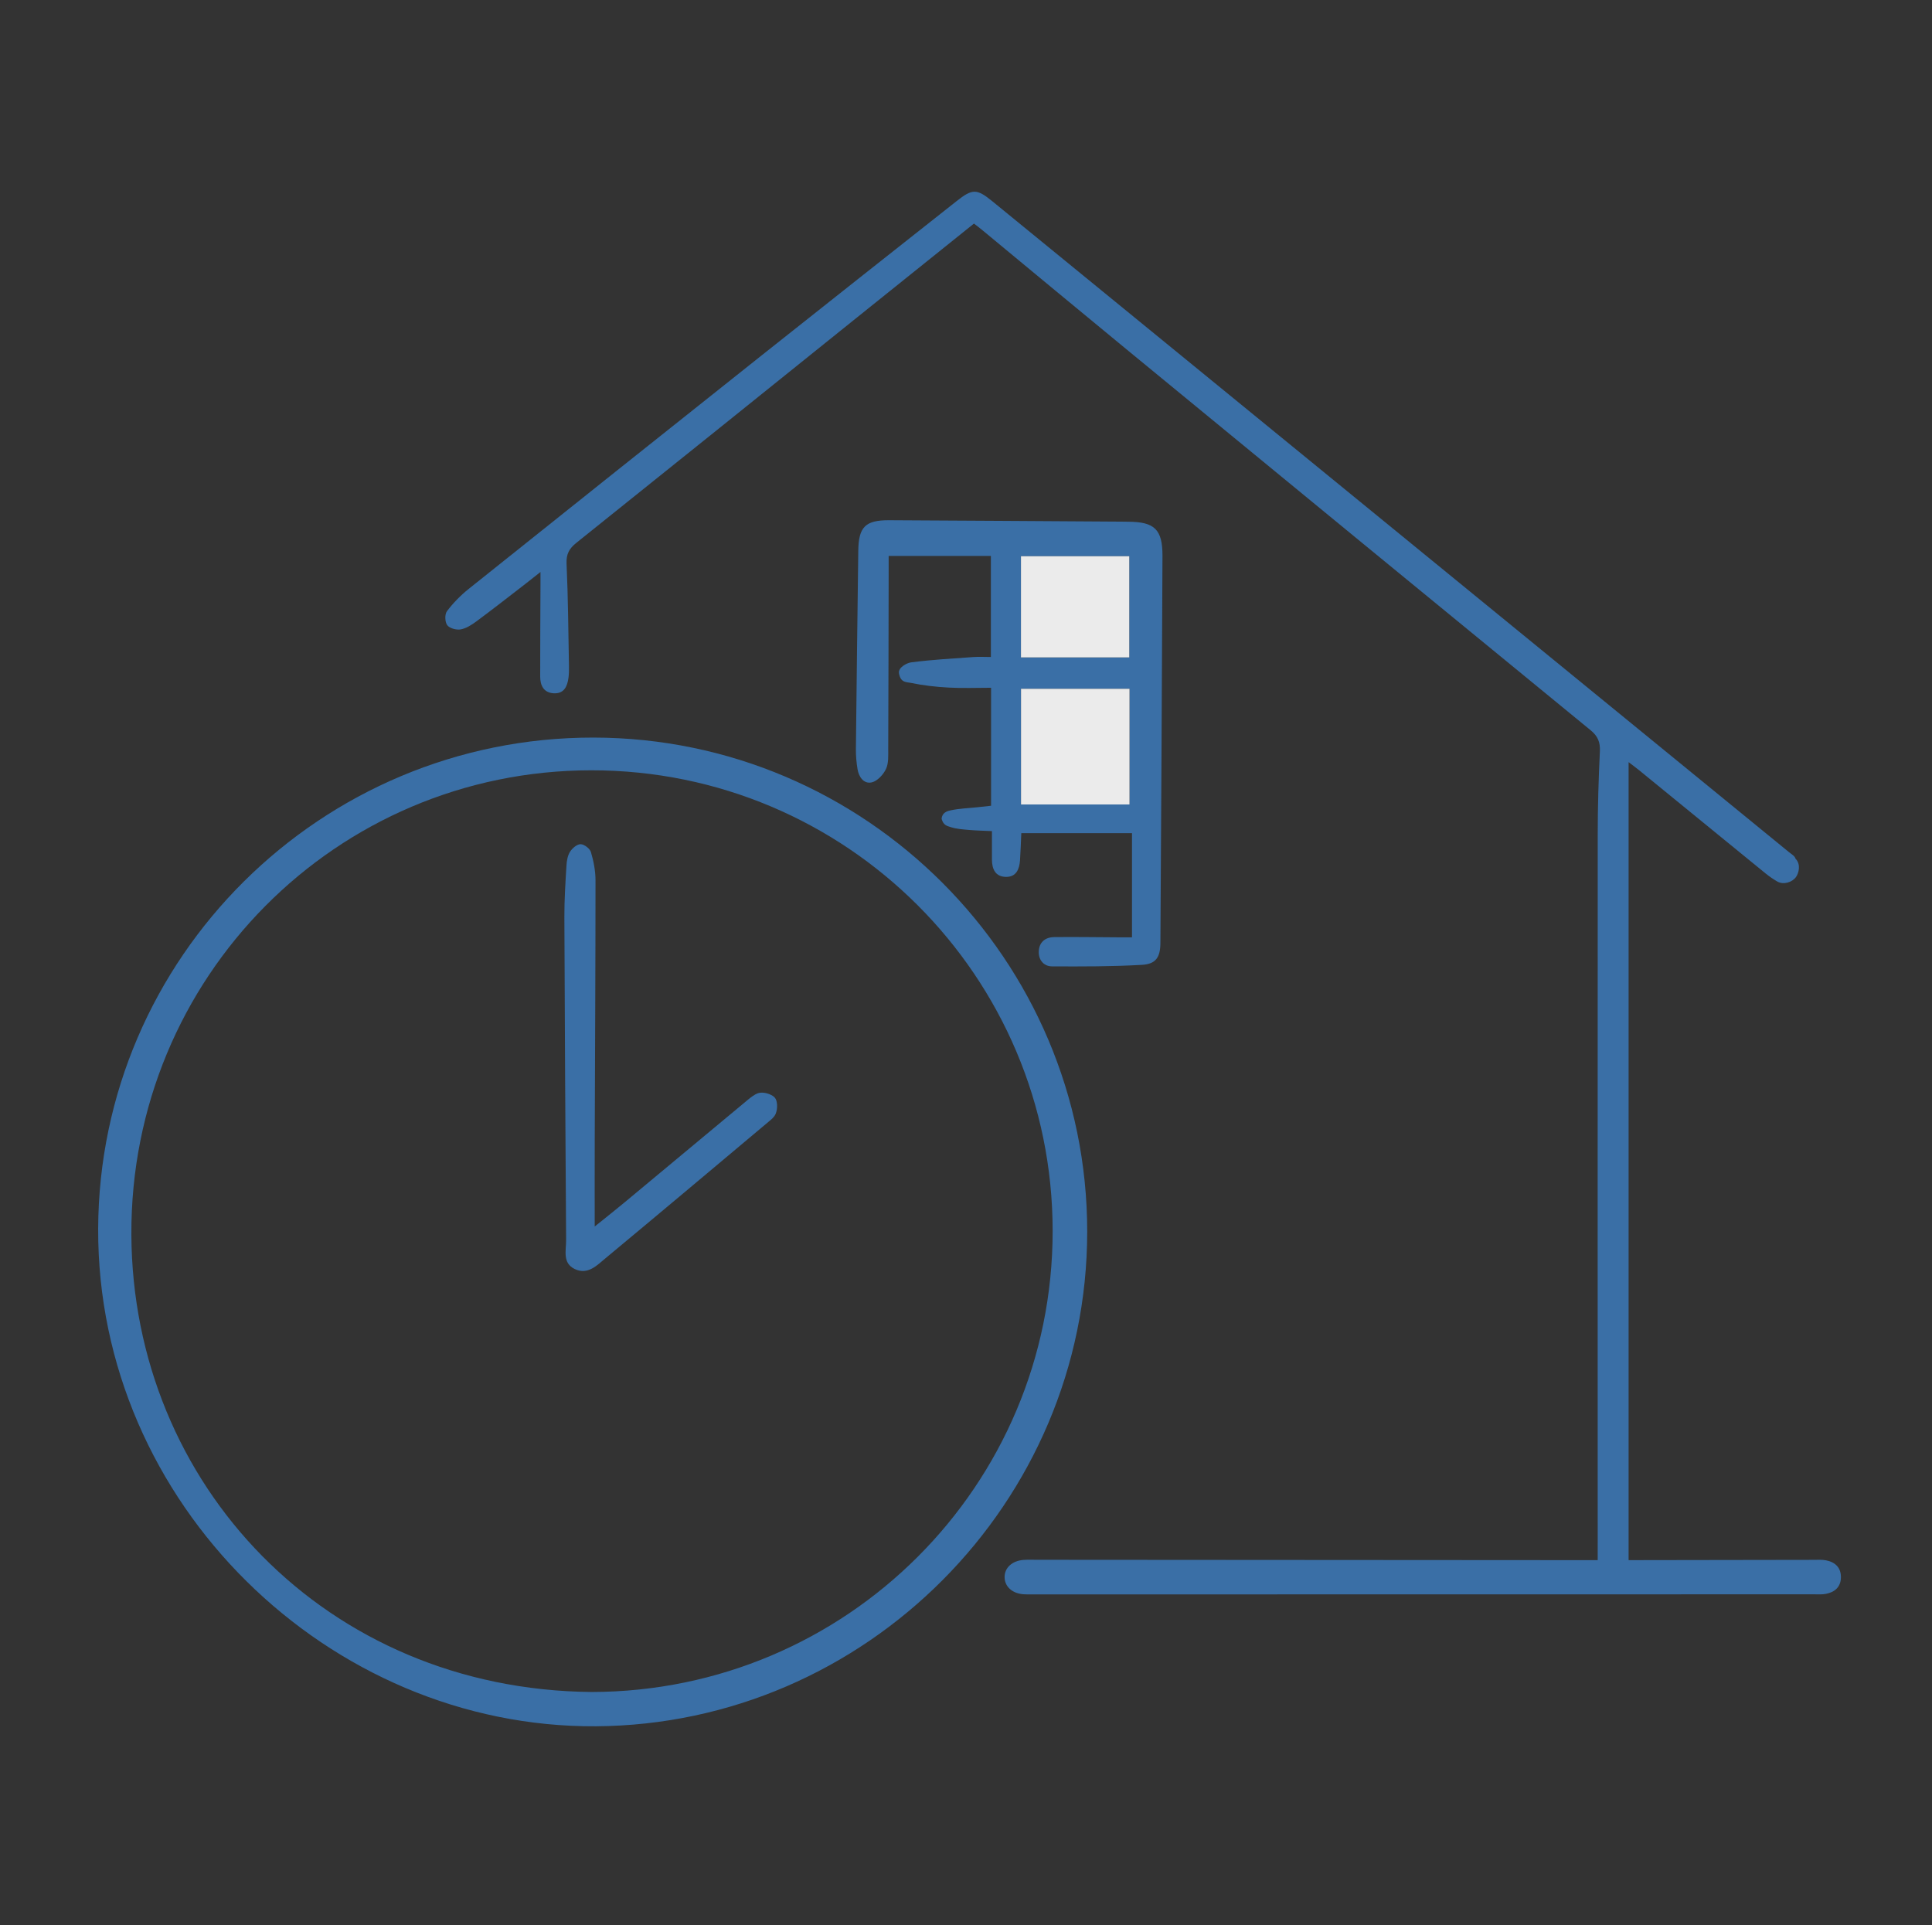
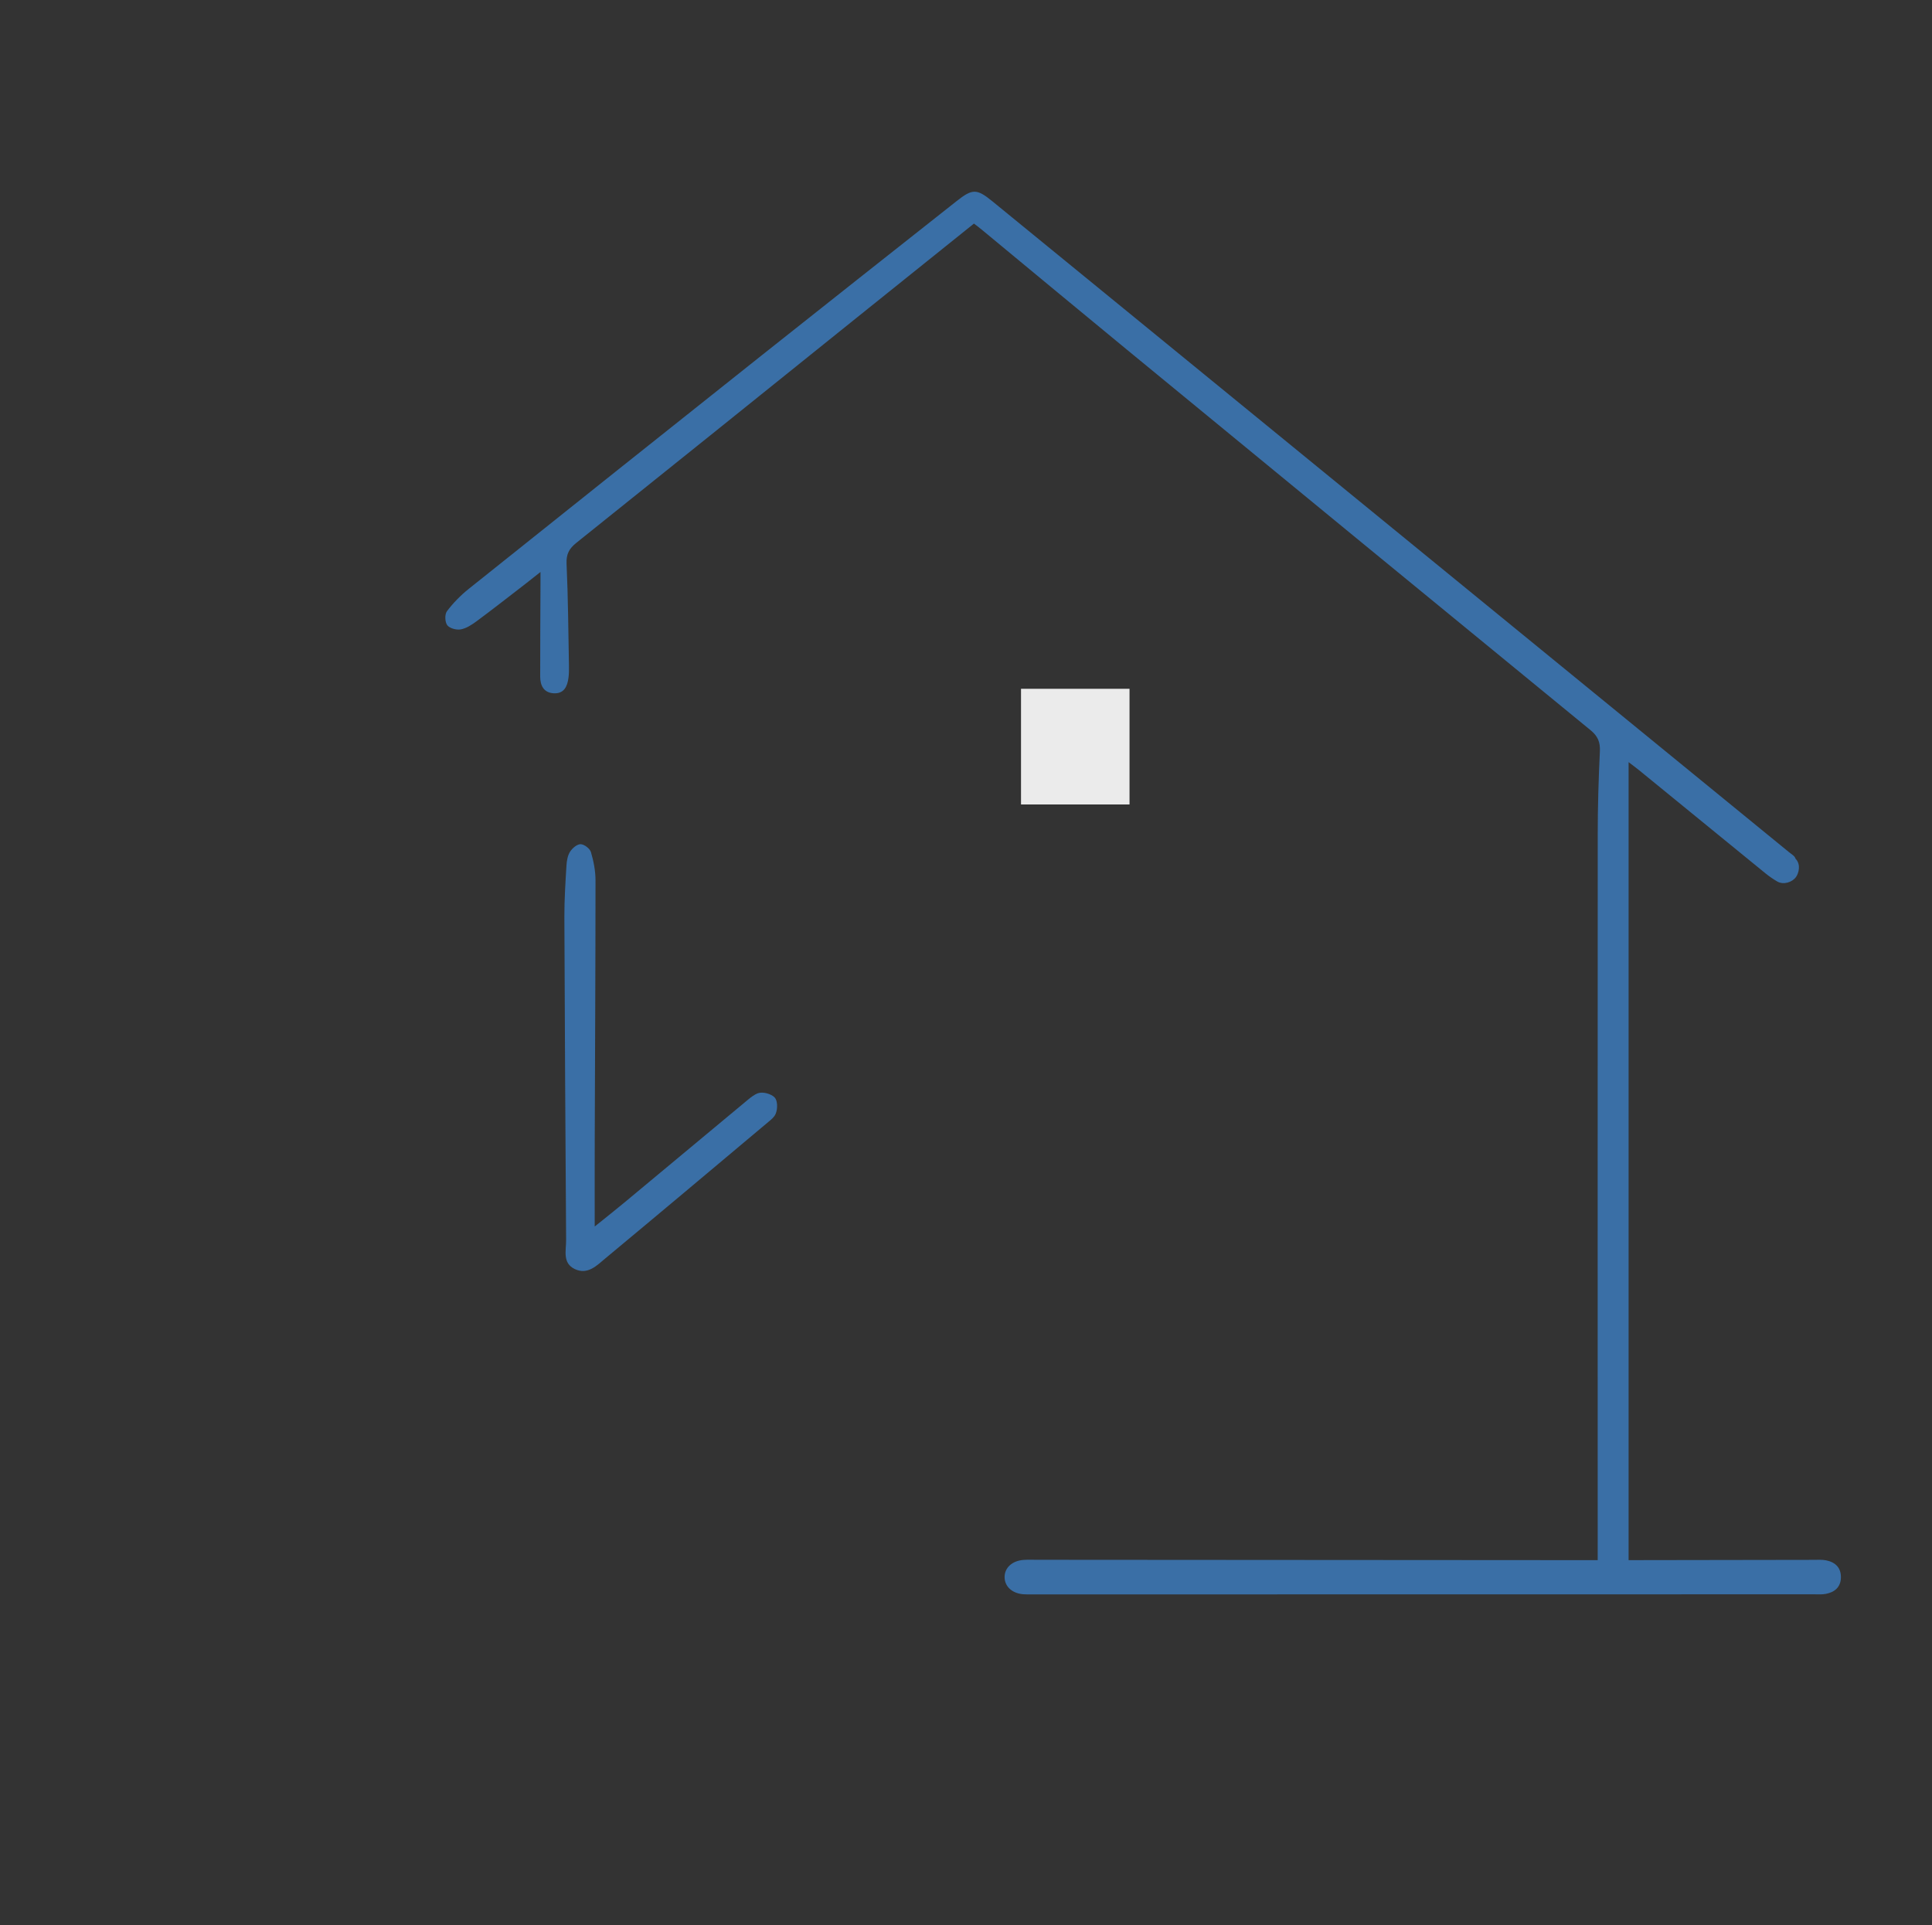
<svg xmlns="http://www.w3.org/2000/svg" width="290" height="289" viewBox="0 0 290 289" fill="none">
  <rect x="0" y="0" width="290" height="289" fill="#333333" stroke="none" />
  <g clip-path="url(#clip0_100_3068)">
    <mask id="mask0_100_3068" style="mask-type:luminance" maskUnits="userSpaceOnUse" x="0" y="0" width="290" height="289">
      <path d="M289.5 0H0.5V289H289.5V0Z" fill="white" />
    </mask>
    <g mask="url(#mask0_100_3068)">
      <mask id="mask1_100_3068" style="mask-type:luminance" maskUnits="userSpaceOnUse" x="0" y="0" width="290" height="289">
        <path d="M289.5 0H0.5V289H289.5V0Z" fill="white" />
      </mask>
      <g mask="url(#mask1_100_3068)">
        <path d="M146.193 33.562C140.322 38.271 134.513 42.932 128.704 47.601C114.647 58.901 100.597 70.211 86.514 81.482C85.439 82.34 84.975 83.172 85.044 84.627C85.276 89.73 85.305 94.841 85.403 99.951C85.413 100.552 85.41 101.16 85.33 101.75C85.156 103.046 84.661 104.153 83.112 104.067C81.602 103.98 81.088 102.89 81.085 101.562C81.078 96.994 81.11 92.423 81.128 87.856C81.132 87.327 81.128 86.799 81.128 85.858C80.104 86.668 79.333 87.287 78.551 87.888C76.217 89.687 73.9 91.504 71.533 93.256C70.82 93.784 70.002 94.32 69.163 94.475C68.518 94.595 67.498 94.323 67.136 93.849C66.778 93.379 66.741 92.213 67.089 91.75C68.015 90.516 69.13 89.379 70.335 88.413C84.983 76.697 99.656 65.007 114.335 53.338C124.079 45.596 133.847 37.887 143.612 30.171C145.965 28.31 146.62 28.307 148.951 30.21C188.81 62.77 228.659 95.329 268.512 127.896C268.881 128.2 269.435 128.508 269.511 128.895C270.376 129.764 269.978 131.092 269.59 131.639C269.037 132.424 267.723 132.869 266.764 132.315C266.242 132.011 265.576 131.563 265.019 131.11C258.682 125.945 252.351 120.766 246.014 115.598C245.558 115.229 245.084 114.881 244.458 114.403V234.185C245.254 234.185 245.887 234.185 246.517 234.185C255.055 234.171 263.593 234.156 272.131 234.145C272.79 234.145 273.47 234.091 274.107 234.218C275.504 234.496 276.377 235.347 276.326 236.842C276.279 238.253 275.378 239.003 274.067 239.252C273.485 239.364 272.869 239.317 272.269 239.317C233.187 239.325 194.102 239.328 155.017 239.332C154.535 239.332 154.05 239.346 153.576 239.307C151.919 239.162 150.826 238.159 150.793 236.78C150.76 235.354 151.915 234.276 153.656 234.153C154.315 234.106 154.977 234.131 155.639 234.135C183.056 234.153 210.476 234.171 237.896 234.189C238.431 234.189 238.971 234.189 239.821 234.189C239.821 233.291 239.821 232.484 239.821 231.673C239.818 196.197 239.803 160.724 239.825 125.247C239.825 121.099 239.948 116.948 240.147 112.807C240.216 111.41 239.854 110.513 238.75 109.608C215.539 90.603 192.354 71.558 169.179 52.509C161.933 46.555 154.72 40.555 147.492 34.579C147.098 34.235 146.663 33.924 146.193 33.562Z" fill="#3A6FA6" />
      </g>
      <mask id="mask2_100_3068" style="mask-type:luminance" maskUnits="userSpaceOnUse" x="0" y="0" width="290" height="289">
        <path d="M289.5 0H0.5V289H289.5V0Z" fill="white" />
      </mask>
      <g mask="url(#mask2_100_3068)">
-         <path d="M163.193 184.894C163.175 225.618 129.902 258.869 89.445 259.126C49.376 259.379 14.579 225.727 14.735 184.438C14.887 143.763 48.159 110.672 89.072 110.715C129.924 110.755 163.211 144.068 163.193 184.894ZM88.805 253.979C127.072 253.921 158.017 222.976 158.006 184.774C157.999 146.558 127.014 115.616 88.761 115.627C50.461 115.638 19.552 146.742 19.719 185.321C19.882 222.821 48.93 253.628 88.805 253.979Z" fill="#3A6FA6" />
-       </g>
+         </g>
      <mask id="mask3_100_3068" style="mask-type:luminance" maskUnits="userSpaceOnUse" x="0" y="0" width="290" height="289">
-         <path d="M289.5 0H0.5V289H289.5V0Z" fill="white" />
-       </mask>
+         </mask>
      <g mask="url(#mask3_100_3068)">
-         <path d="M148.763 120.951V103.238C146.58 103.238 144.488 103.328 142.411 103.212C140.5 103.108 138.578 102.898 136.707 102.503C136.041 102.362 135.168 102.503 134.933 101.03C134.828 100.19 136.106 99.51 136.779 99.423C139.87 99.021 142.993 98.851 146.106 98.627C146.935 98.565 147.771 98.62 148.734 98.62V83.447H133.391C133.391 84.164 133.391 84.862 133.391 85.561C133.373 94.515 133.366 103.473 133.326 112.427C133.322 113.441 133.398 114.574 132.986 115.439C132.584 116.282 131.694 117.248 130.854 117.44C129.674 117.708 128.918 116.651 128.722 115.475C128.556 114.472 128.462 113.444 128.473 112.431C128.577 102.514 128.704 92.597 128.831 82.684C128.874 79.1 129.888 78.073 133.464 78.091C145.064 78.149 156.664 78.228 168.263 78.301C168.625 78.304 168.984 78.311 169.346 78.315C173.312 78.337 174.507 79.459 174.492 83.484C174.413 102.836 174.297 122.192 174.181 141.545C174.167 143.677 173.519 144.712 171.412 144.831C166.921 145.088 162.411 145.081 157.912 145.059C156.707 145.052 155.903 144.147 155.922 142.898C155.94 141.465 156.859 140.683 158.245 140.665C161.43 140.629 164.615 140.683 167.8 140.698C168.459 140.701 169.114 140.698 169.917 140.698V125.066H153.301C153.236 126.445 153.2 127.806 153.106 129.167C153.012 130.477 152.534 131.631 151.025 131.628C149.436 131.624 148.907 130.484 148.893 129.054C148.882 127.683 148.893 126.311 148.893 124.755C147.637 124.693 146.573 124.679 145.512 124.585C144.557 124.498 143.569 124.447 142.675 124.147C142.15 123.969 141.607 123.89 141.336 122.905C141.412 122.004 142.128 121.762 142.628 121.653C143.963 121.356 145.353 121.316 146.721 121.172C147.365 121.099 148.01 121.03 148.763 120.951ZM153.258 120.755H169.545V103.393H153.258V120.755ZM153.25 98.677H169.509V83.487H153.25V98.677Z" fill="#3A6FA6" />
-       </g>
+         </g>
      <mask id="mask4_100_3068" style="mask-type:luminance" maskUnits="userSpaceOnUse" x="0" y="0" width="290" height="289">
        <path d="M289.5 0H0.5V289H289.5V0Z" fill="white" />
      </mask>
      <g mask="url(#mask4_100_3068)">
        <path d="M169.545 103.393H153.258V120.755H169.545V103.393Z" fill="#EBEBEB" />
      </g>
      <mask id="mask5_100_3068" style="mask-type:luminance" maskUnits="userSpaceOnUse" x="0" y="0" width="290" height="289">
-         <path d="M289.5 0H0.5V289H289.5V0Z" fill="white" />
-       </mask>
+         </mask>
      <g mask="url(#mask5_100_3068)">
        <path d="M169.508 83.491H153.25V98.681H169.508V83.491Z" fill="#EBEBEB" />
      </g>
      <mask id="mask6_100_3068" style="mask-type:luminance" maskUnits="userSpaceOnUse" x="0" y="0" width="290" height="289">
        <path d="M289.5 0H0.5V289H289.5V0Z" fill="white" />
      </mask>
      <g mask="url(#mask6_100_3068)">
        <path d="M89.268 184.105C91.038 182.682 92.392 181.618 93.709 180.521C99.905 175.375 106.087 170.21 112.284 165.063C112.74 164.683 113.29 164.271 113.76 164.104C114.52 163.836 115.769 164.198 116.283 164.741C116.721 165.208 116.753 166.428 116.431 167.188C116.21 167.705 115.787 168.027 115.378 168.371C107.231 175.212 99.087 182.06 90.904 188.86C89.598 189.942 88.229 191.419 86.282 190.496C84.393 189.602 84.987 187.706 84.976 186.149C84.867 169.978 84.773 153.807 84.715 137.636C84.708 135.055 84.874 132.475 85.03 129.894C85.073 129.192 85.207 128.407 85.576 127.835C85.917 127.31 86.633 126.702 87.162 126.72C87.708 126.738 88.541 127.375 88.7 127.904C89.102 129.264 89.388 130.719 89.388 132.135C89.388 145.117 89.315 158.103 89.272 171.089C89.257 175.234 89.268 179.378 89.268 184.105Z" fill="#3A6FA6" />
      </g>
    </g>
  </g>
  <defs>
    <clipPath id="clip0_100_3068">
      <rect width="289" height="289" fill="white" transform="translate(0.5)" />
    </clipPath>
  </defs>
</svg>